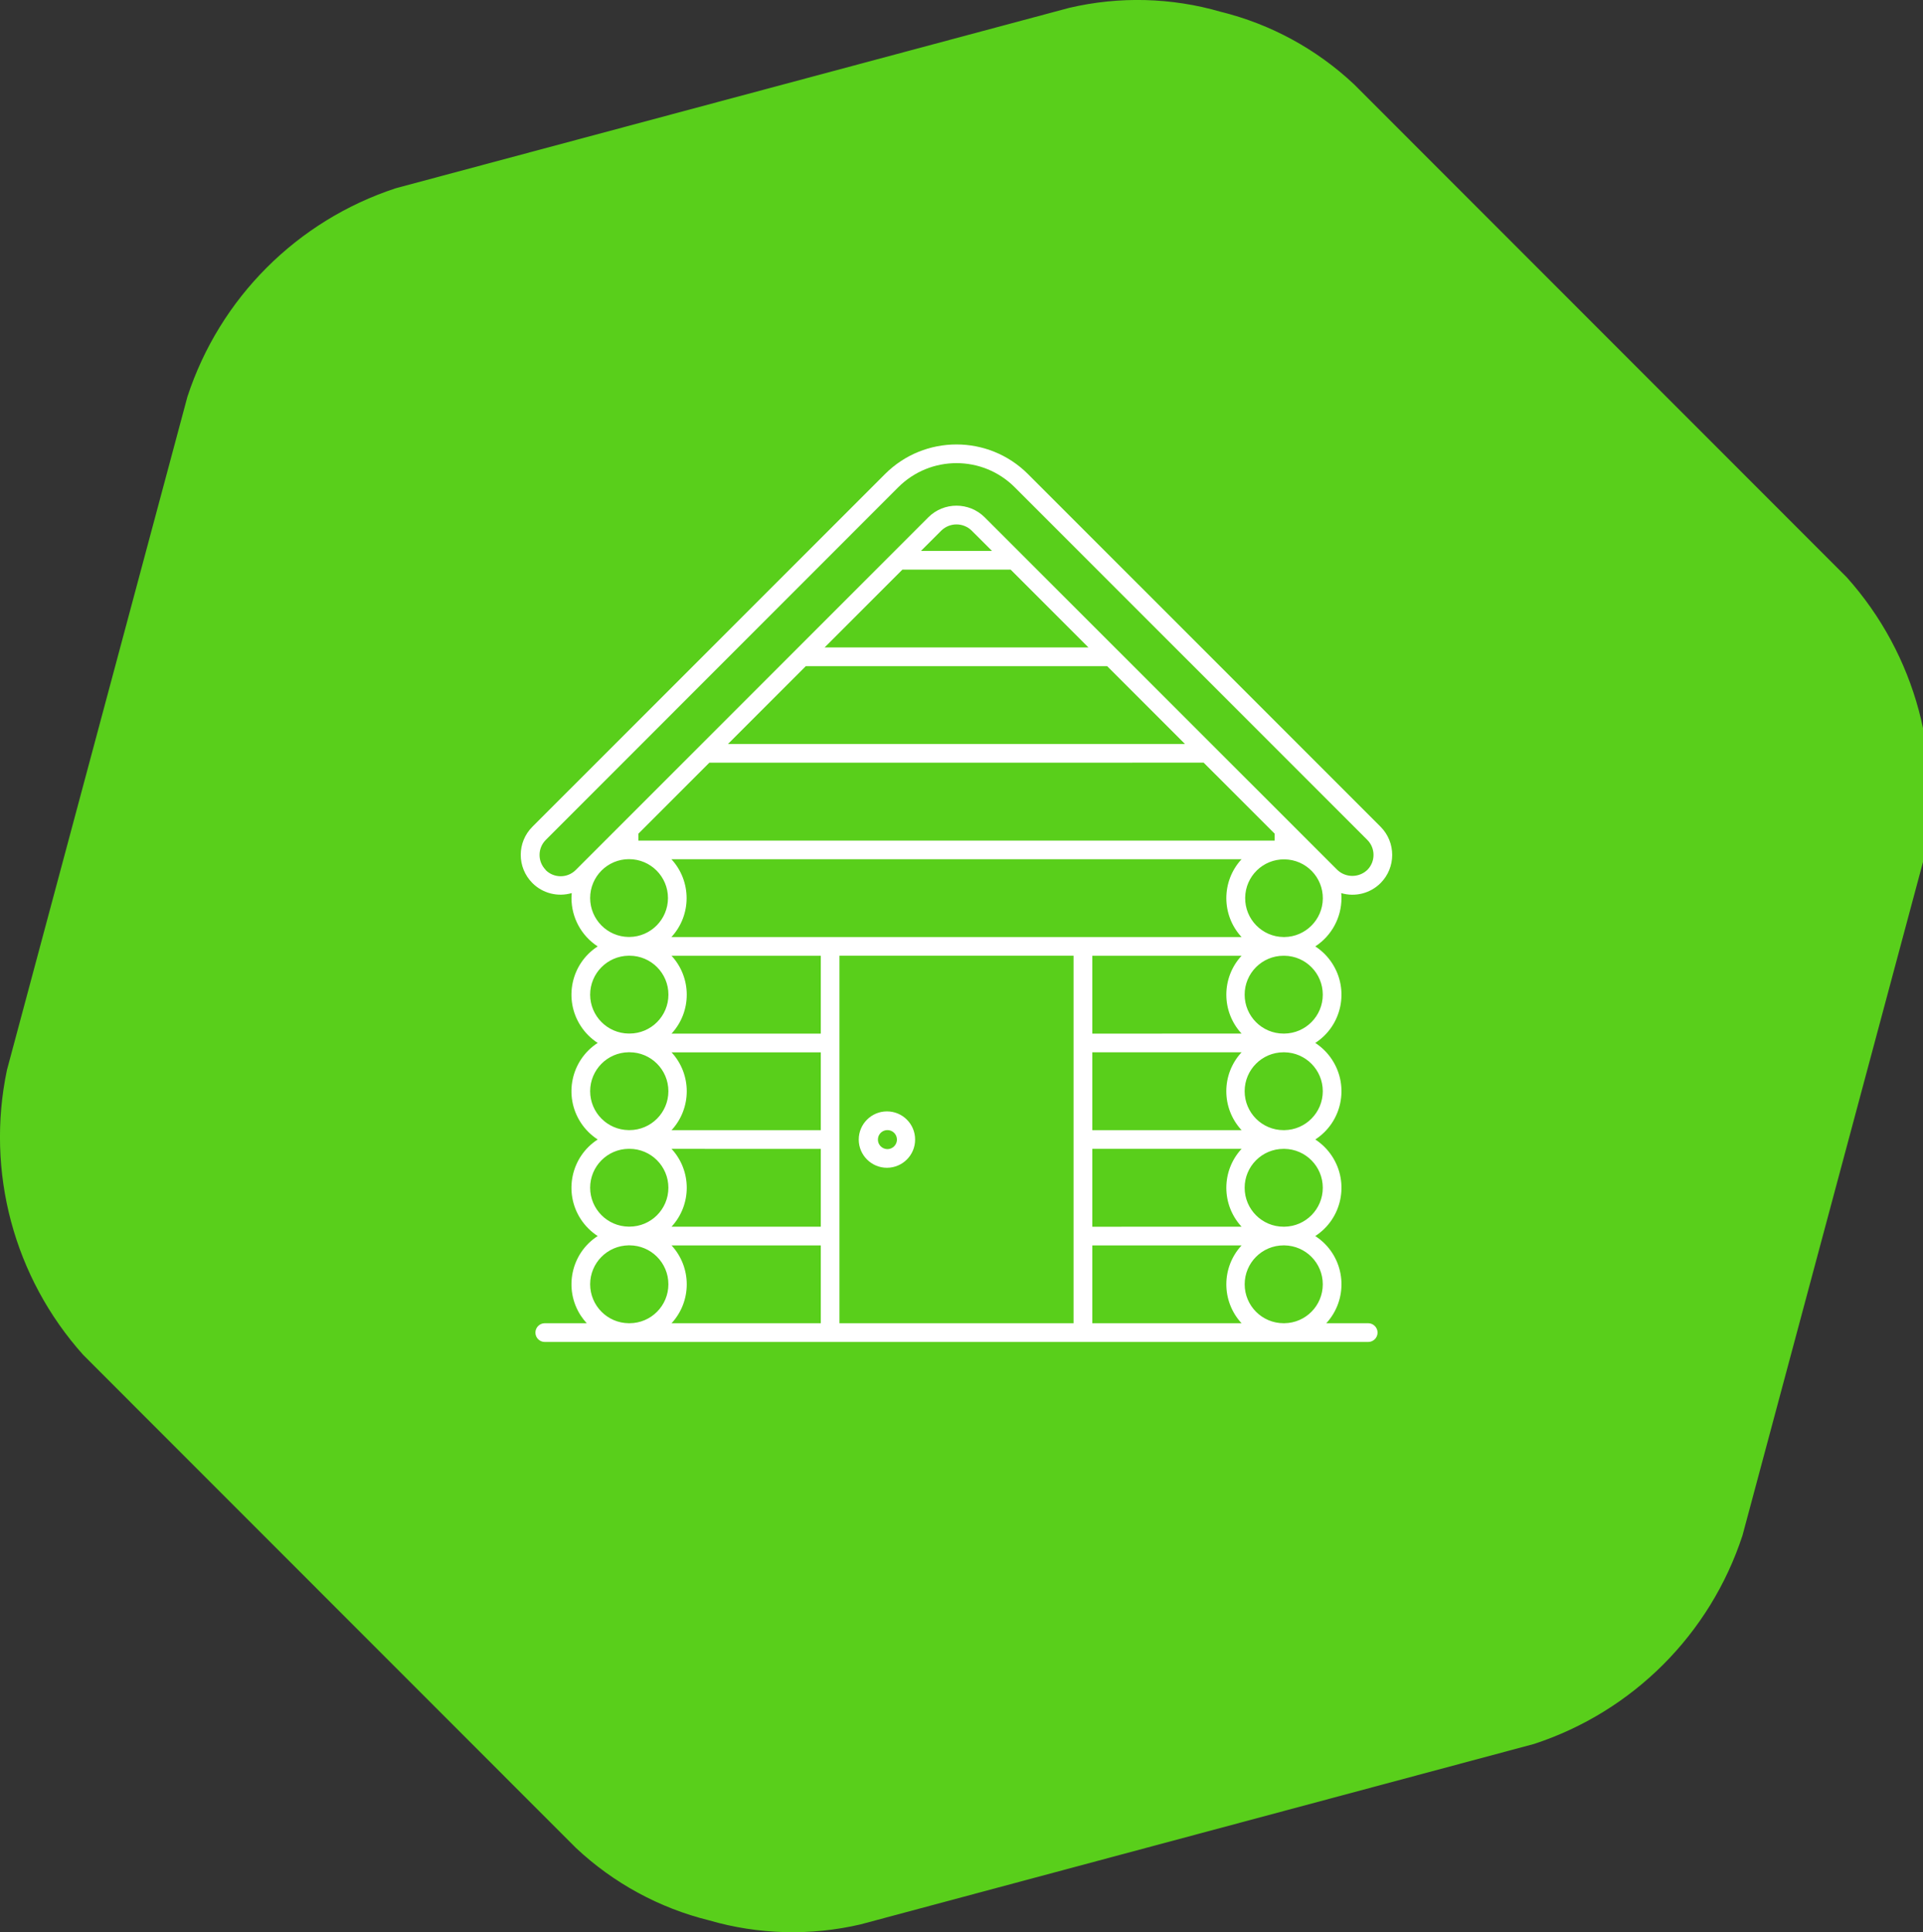
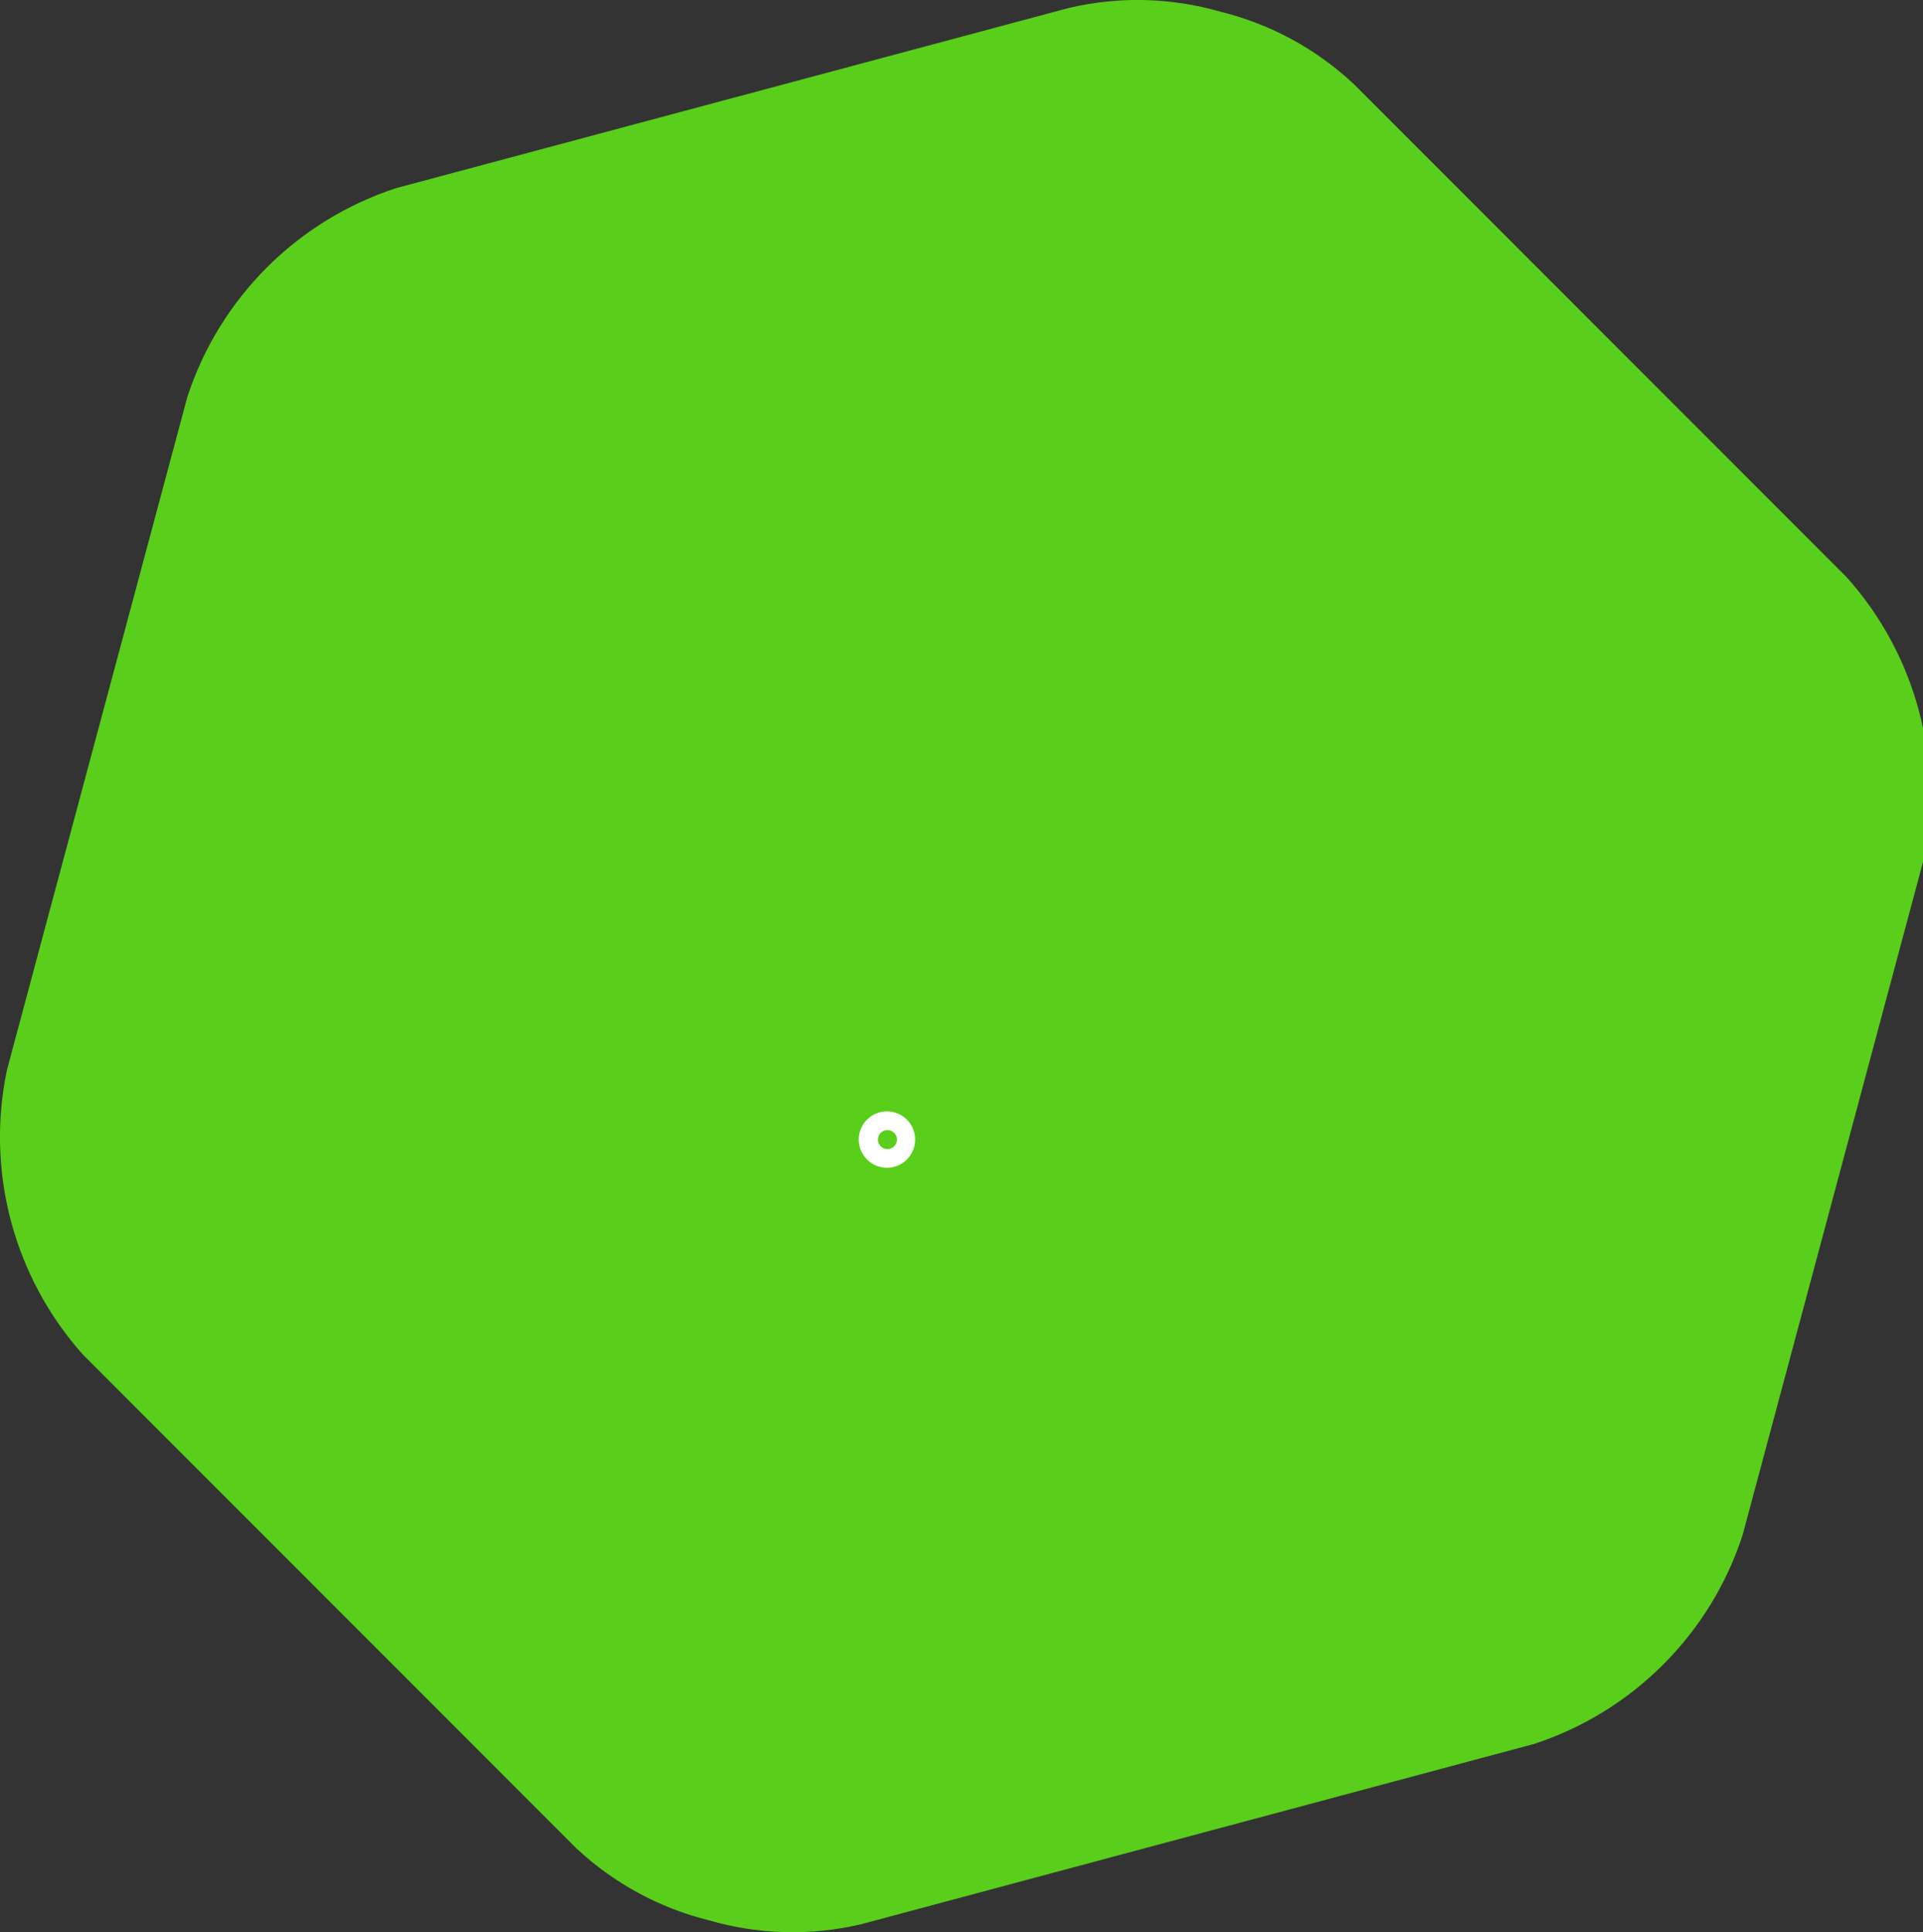
<svg xmlns="http://www.w3.org/2000/svg" version="1.1" id="Livello_1" x="0px" y="0px" width="55.401px" height="55.651px" viewBox="4.559 6.363 55.401 55.651" enable-background="new 4.559 6.363 55.401 55.651" xml:space="preserve">
  <rect x="4.559" y="6.363" width="55.401" height="55.651" fill="#333333" stroke="none" />
  <g id="Raggruppa_458" transform="translate(-777 -11873.933)">
    <g id="plus-sei-form" transform="matrix(0.966, 0.259, -0.259, 0.966, 791.729, 11873.933)">
      <path id="Tracciato_11" fill="#59CF1B" d="M25.88,56.905c-1.48,0.03-2.942-0.322-4.247-1.021L4.246,45.846    c-2.506-1.636-4.082-4.367-4.247-7.355l0-20.076c0.164-2.988,1.741-5.719,4.246-7.355L21.634,1.021    C22.938,0.322,24.4-0.03,25.88,0c1.479-0.03,2.941,0.322,4.246,1.021L47.514,11.06c2.505,1.635,4.081,4.367,4.245,7.354l0,20.077    c-0.163,2.988-1.74,5.718-4.246,7.354l-17.388,10.04C28.822,56.583,27.359,56.935,25.88,56.905z" />
    </g>
    <g id="_x31_8_Cabin" transform="translate(789.182 11893.097)">
      <g id="Raggruppa_276" transform="translate(7.381 0)">
        <g id="Raggruppa_275" transform="translate(0 0)">
-           <path id="Tracciato_749" fill="#FFFFFF" d="M24.768,12.635c0.449-0.448,0.449-1.176,0.001-1.625c0,0,0-0.001-0.001-0.001      L14.61,0.852c-1.137-1.136-2.979-1.136-4.116,0L0.336,11.009c-0.449,0.446-0.45,1.172-0.004,1.621      c0.296,0.298,0.731,0.409,1.135,0.291c0,0.048-0.007,0.1-0.007,0.145c0,0.562,0.284,1.084,0.755,1.391      c-0.768,0.497-0.987,1.523-0.489,2.291c0.127,0.196,0.294,0.363,0.489,0.489c-0.768,0.498-0.987,1.524-0.489,2.292      c0.127,0.196,0.294,0.362,0.489,0.489c-0.768,0.498-0.987,1.524-0.489,2.292c0.127,0.195,0.294,0.362,0.489,0.489      c-0.767,0.496-0.986,1.521-0.49,2.287c0.052,0.079,0.11,0.154,0.174,0.224H0.691c-0.148,0-0.27,0.121-0.27,0.27      c0,0.149,0.121,0.27,0.27,0.27h23.722c0.148,0,0.27-0.12,0.27-0.27c0-0.148-0.121-0.27-0.27-0.27h-1.207      c0.619-0.673,0.576-1.72-0.096-2.34c-0.068-0.063-0.143-0.12-0.221-0.171c0.769-0.5,0.985-1.527,0.485-2.296      c-0.126-0.193-0.291-0.359-0.485-0.485c0.769-0.5,0.985-1.527,0.485-2.295c-0.126-0.194-0.291-0.359-0.485-0.486      c0.769-0.499,0.985-1.527,0.485-2.295c-0.126-0.194-0.291-0.359-0.485-0.485c0.47-0.307,0.754-0.829,0.754-1.391      c0-0.049,0-0.1-0.007-0.144C24.038,13.04,24.472,12.93,24.768,12.635z M0.719,12.255c-0.238-0.239-0.238-0.625,0-0.864      L10.875,1.232c0.927-0.925,2.428-0.925,3.354,0L24.388,11.39c0.238,0.238,0.238,0.626,0,0.864c-0.242,0.23-0.622,0.23-0.864,0      L13.366,2.1c-0.45-0.449-1.178-0.449-1.627,0c-1.312,1.312-0.733,0.731-10.158,10.158c-0.239,0.238-0.626,0.238-0.865,0      L0.719,12.255z M8.643,16.969h-4.3c0.584-0.633,0.584-1.608,0-2.242h4.3V16.969z M8.643,17.508v2.242h-4.3      c0.584-0.634,0.584-1.609,0-2.242H8.643z M8.643,20.289v2.241h-4.3c0.584-0.634,0.584-1.609,0-2.242L8.643,20.289z       M8.643,23.069v2.242h-4.3c0.584-0.633,0.584-1.608,0-2.242H8.643z M16.465,23.069h4.3c-0.585,0.633-0.585,1.609,0,2.242h-4.3      v-2.244V23.069z M16.465,22.531v-2.243h4.3c-0.585,0.633-0.585,1.609,0,2.242L16.465,22.531z M16.465,19.75v-2.243h4.3      c-0.586,0.633-0.586,1.609,0,2.242L16.465,19.75L16.465,19.75z M16.465,16.969v-2.243h4.3c-0.585,0.633-0.585,1.609,0,2.242      L16.465,16.969z M4.339,14.188c0.584-0.633,0.584-1.608,0-2.242h16.426c-0.585,0.633-0.585,1.609,0,2.242      C20.187,14.186,4.859,14.188,4.339,14.188z M14.112,3.605l2.241,2.241h-7.6l2.241-2.241H14.112z M11.529,3.066l0.591-0.59      c0.242-0.23,0.622-0.23,0.864,0l0.591,0.59H11.529z M16.893,6.385l2.241,2.241H5.97l2.241-2.241H16.893z M19.673,9.165      l2.046,2.045v0.2H3.388v-0.2l2.044-2.044L19.673,9.165z M1.998,13.064c0-0.619,0.502-1.121,1.121-1.12      c0.619,0,1.121,0.502,1.121,1.121c-0.001,0.613-0.494,1.112-1.107,1.12H3.106C2.493,14.178,1.999,13.679,1.998,13.064z       M1.998,15.846c0.001-0.614,0.495-1.113,1.108-1.121h0.026c0.619,0,1.121,0.502,1.121,1.121s-0.502,1.121-1.121,1.121H3.108      C2.494,16.96,1.999,16.461,1.998,15.846L1.998,15.846z M1.998,18.627c0.001-0.614,0.495-1.114,1.109-1.121h0.024      c0.619,0,1.121,0.502,1.121,1.121s-0.502,1.121-1.121,1.121H3.107C2.493,19.741,1.999,19.242,1.998,18.627L1.998,18.627z       M1.998,21.408c0-0.615,0.495-1.115,1.109-1.121h0.024c0.619,0,1.121,0.502,1.121,1.121s-0.502,1.12-1.121,1.12H3.107      C2.494,22.521,1.999,22.022,1.998,21.408L1.998,21.408z M1.998,24.188c0.001-0.614,0.495-1.113,1.109-1.121h0.024      c0.619,0,1.121,0.502,1.121,1.121S3.751,25.31,3.132,25.31H3.11C2.496,25.305,1.999,24.805,1.998,24.188L1.998,24.188z       M9.18,25.31V14.725h6.745v10.586L9.18,25.31z M23.105,24.189c0,0.615-0.494,1.115-1.108,1.121h-0.021      c-0.619,0-1.121-0.502-1.121-1.121s0.502-1.121,1.121-1.121H22C22.613,23.077,23.105,23.576,23.105,24.189z M23.105,21.409      c0,0.613-0.493,1.113-1.106,1.121h-0.024c-0.619,0-1.121-0.502-1.121-1.121s0.502-1.121,1.121-1.121h0.024      C22.612,20.296,23.105,20.795,23.105,21.409z M23.105,18.628c0,0.613-0.493,1.113-1.106,1.121h-0.024      c-0.619,0-1.121-0.502-1.121-1.121s0.502-1.121,1.121-1.121h0.024C22.612,17.515,23.105,18.014,23.105,18.628z M23.105,15.847      c0,0.614-0.493,1.113-1.106,1.121h-0.024c-0.619,0-1.121-0.502-1.121-1.121s0.502-1.121,1.121-1.121h0.026      C22.613,14.734,23.105,15.233,23.105,15.847z M22,14.187h-0.026c-0.618-0.007-1.113-0.514-1.105-1.132      c0.007-0.618,0.514-1.113,1.132-1.105c0.618,0.007,1.113,0.514,1.105,1.132C23.099,13.688,22.607,14.18,22,14.187z" />
          <path id="Tracciato_750" fill="#FFFFFF" d="M10.546,19.209c-0.448,0.001-0.811,0.366-0.81,0.814      c0.002,0.449,0.367,0.811,0.815,0.81c0.448-0.002,0.811-0.366,0.809-0.814c0-0.447-0.362-0.81-0.81-0.81      C10.549,19.209,10.548,19.209,10.546,19.209z M10.546,20.295c-0.151-0.01-0.267-0.14-0.257-0.29      c0.008-0.139,0.118-0.249,0.257-0.257c0.151-0.01,0.281,0.105,0.29,0.257c0.009,0.15-0.106,0.28-0.257,0.29      C10.567,20.296,10.557,20.296,10.546,20.295z" />
        </g>
      </g>
    </g>
  </g>
</svg>